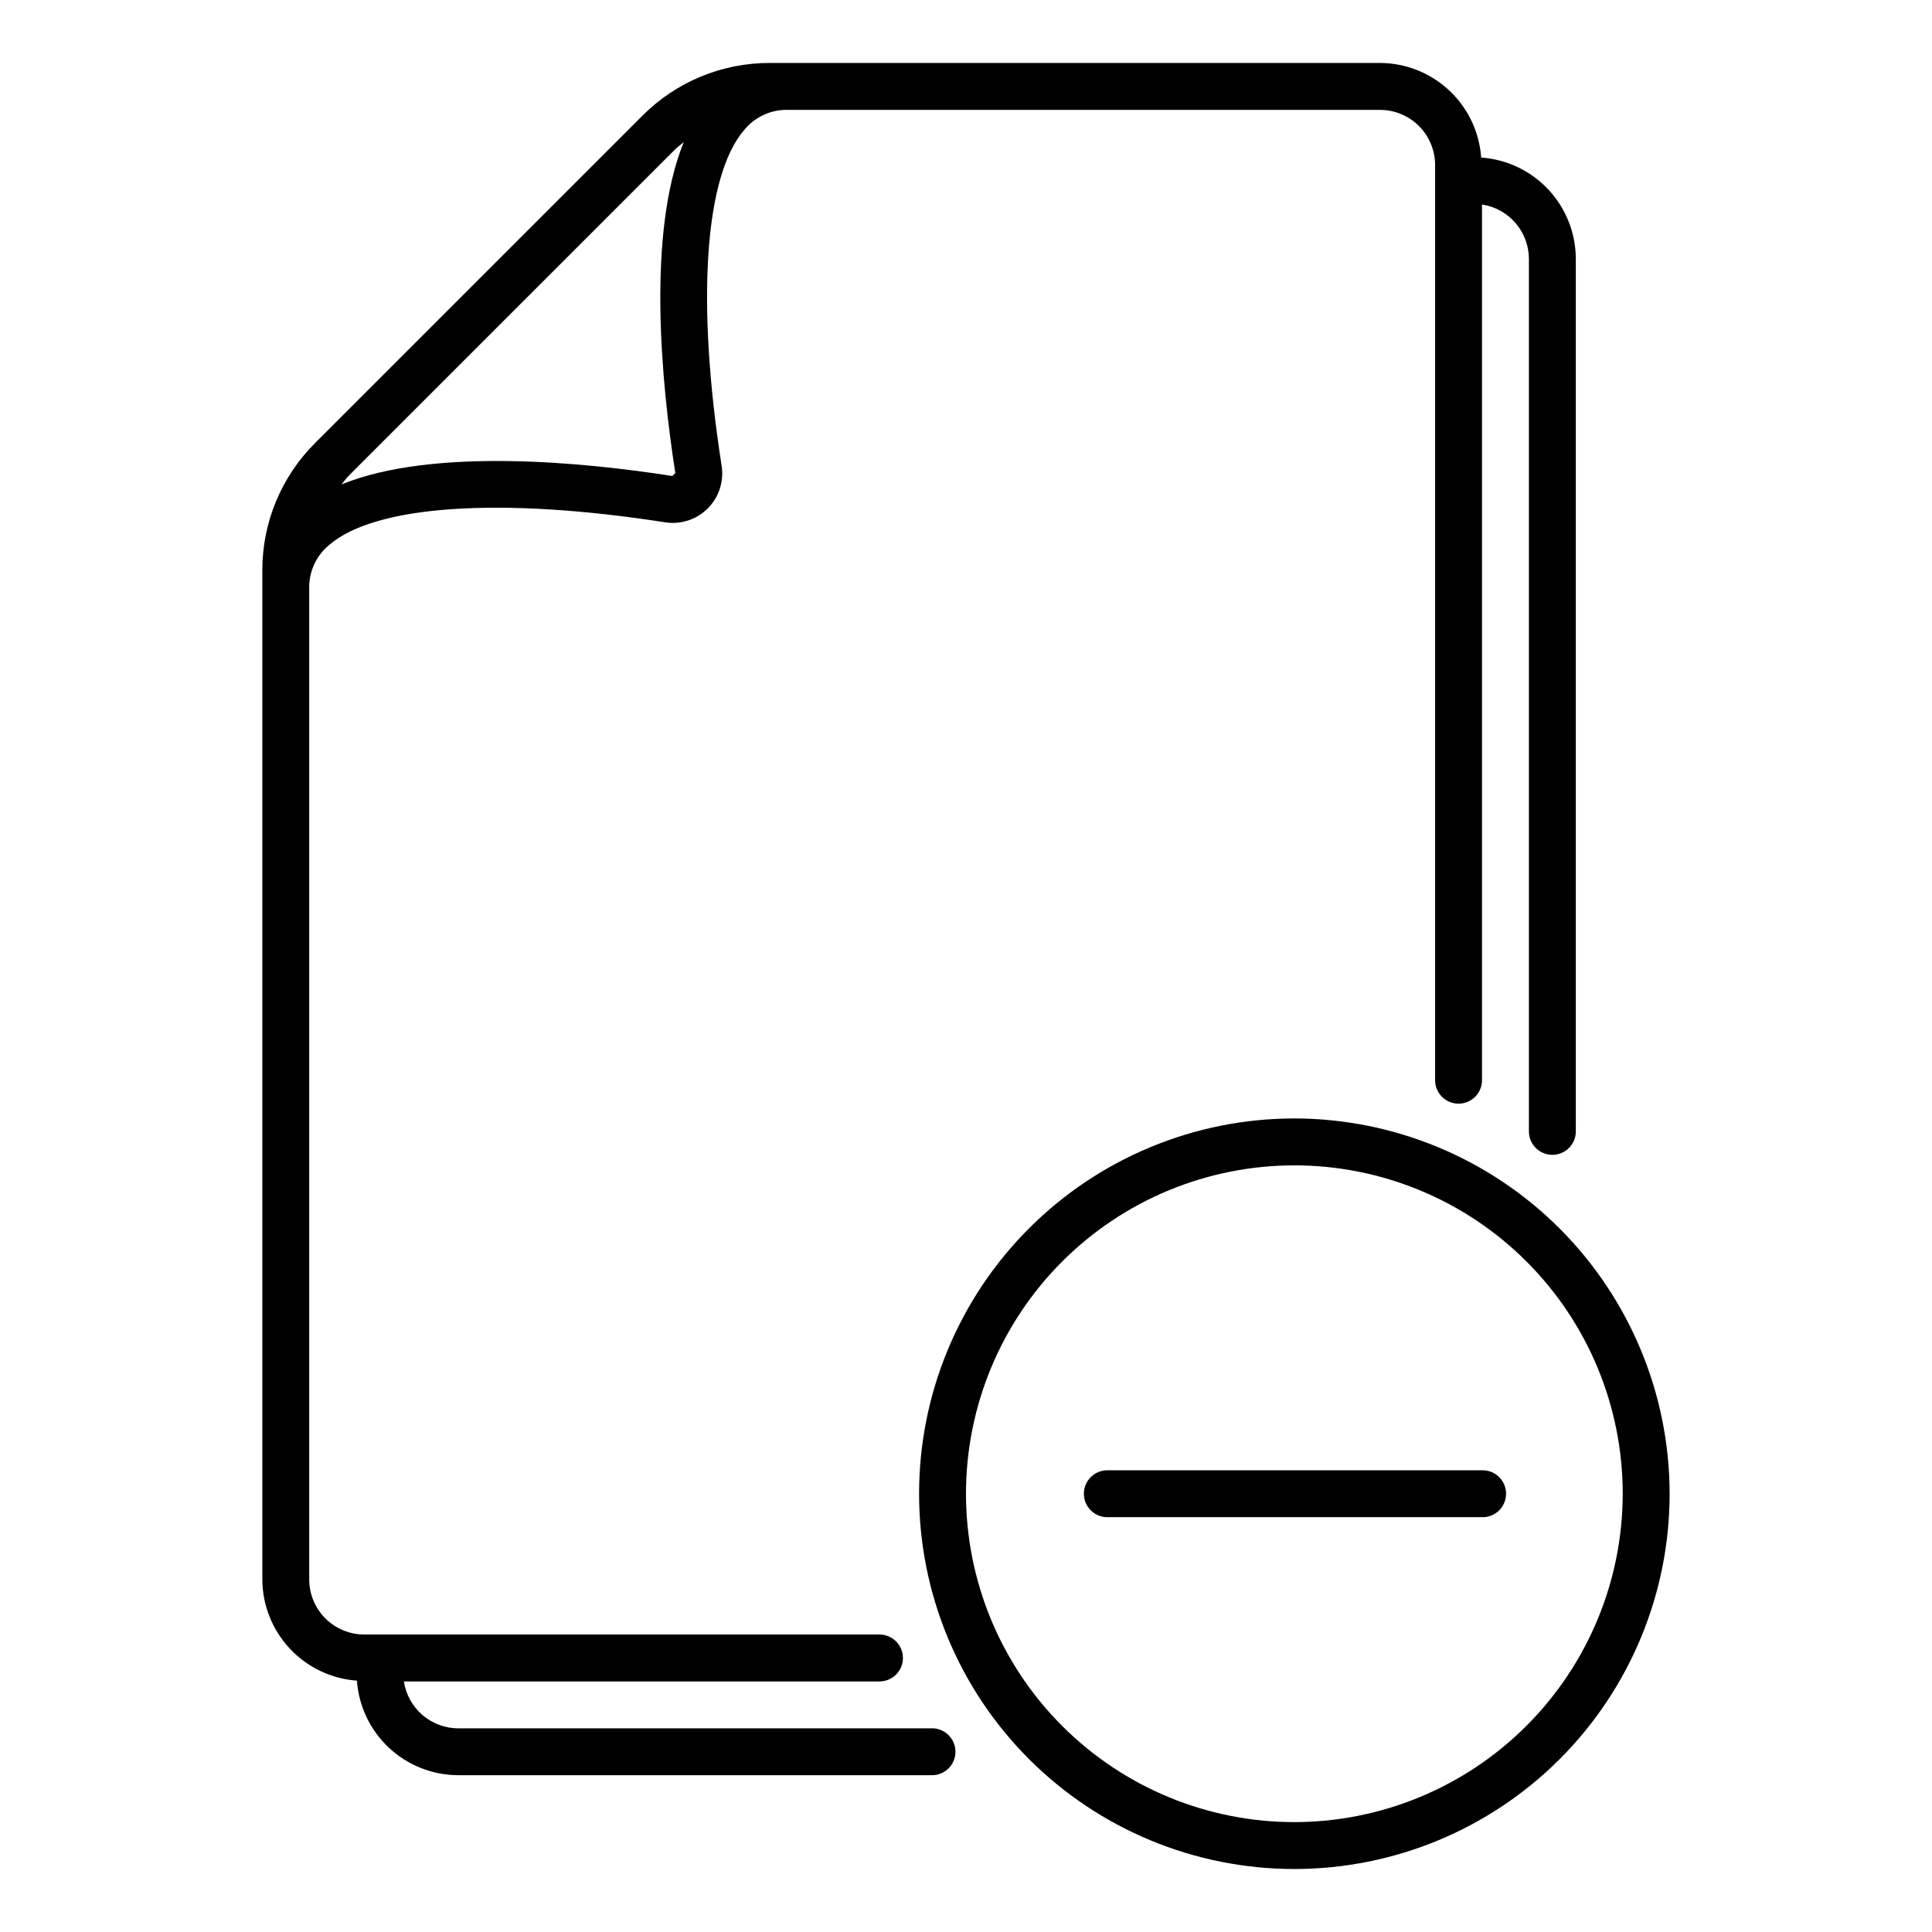
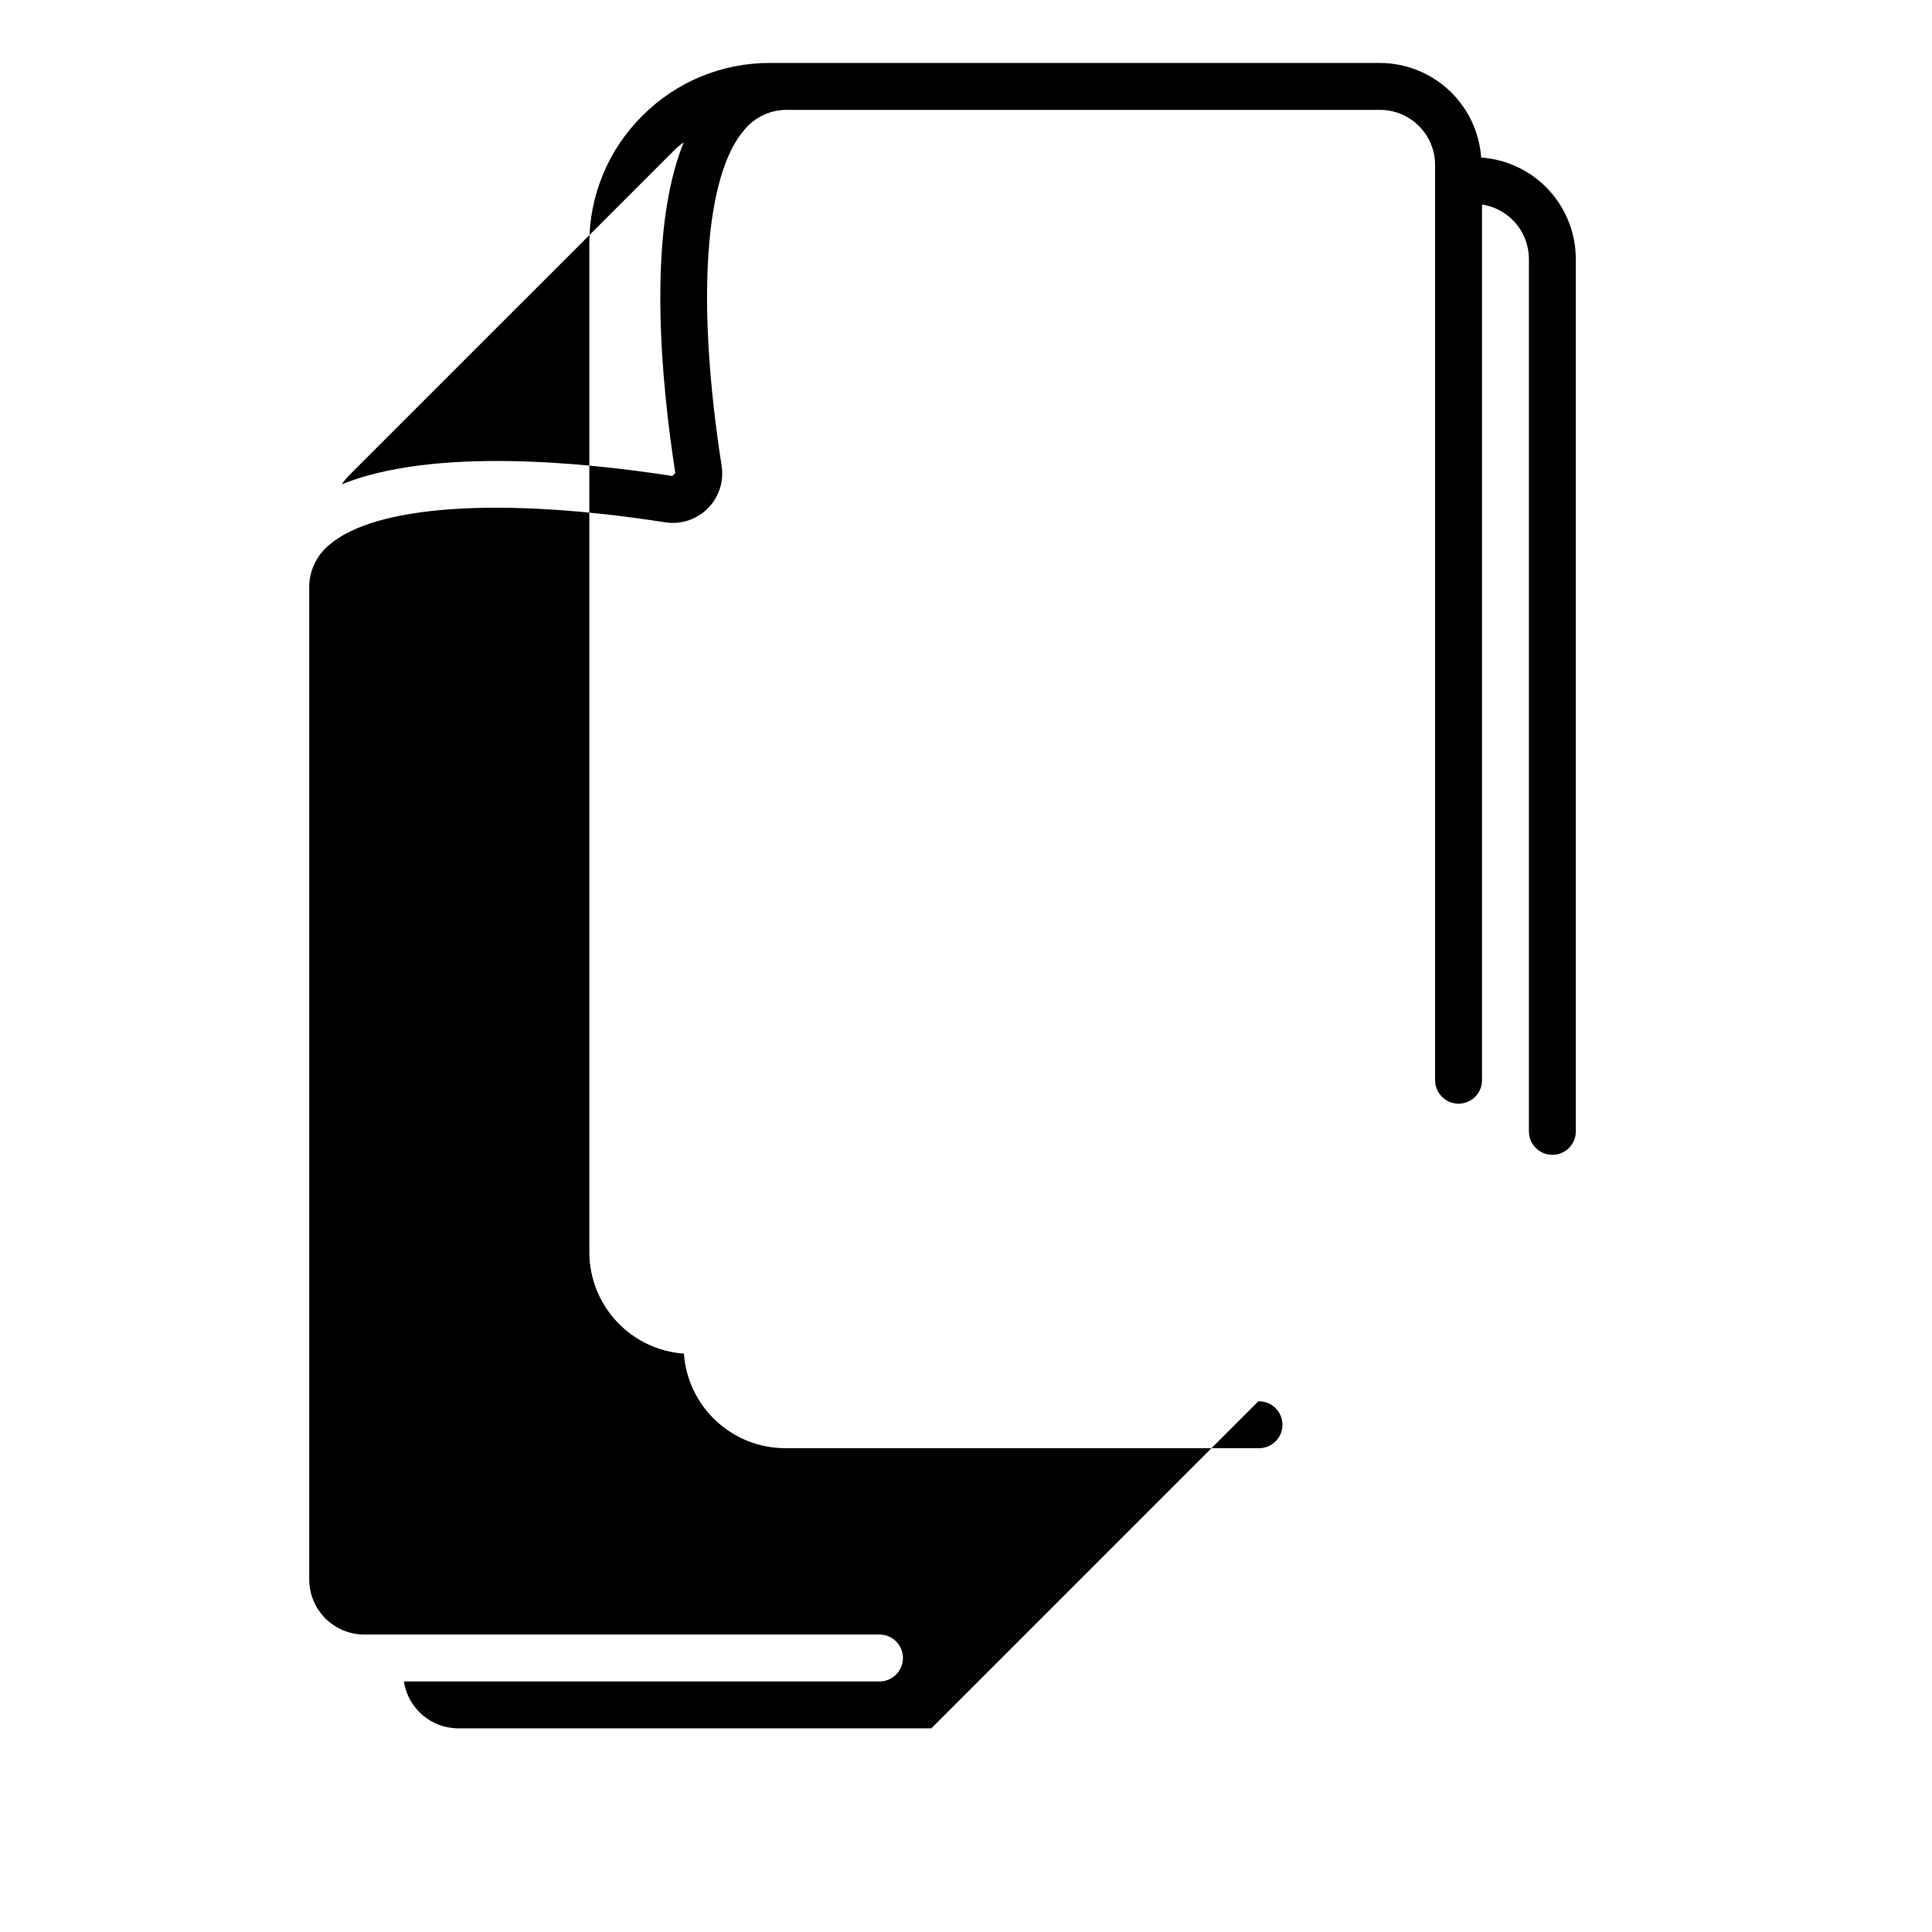
<svg xmlns="http://www.w3.org/2000/svg" fill="#000000" width="800px" height="800px" version="1.1" viewBox="144 144 512 512">
  <g>
-     <path d="m487.02 440.4c-26.379 0-51.676 10.48-70.324 29.129-18.652 18.652-29.129 43.949-29.129 70.324s10.477 51.672 29.129 70.324c18.648 18.652 43.945 29.129 70.324 29.129 26.375 0 51.672-10.477 70.32-29.129 18.652-18.652 29.129-43.949 29.129-70.324-0.031-26.367-10.52-51.645-29.16-70.289-18.645-18.645-43.926-29.133-70.289-29.164zm0 186.48c-23.082 0-45.215-9.168-61.535-25.488-16.32-16.32-25.488-38.453-25.488-61.535 0-23.078 9.168-45.215 25.488-61.535 16.32-16.32 38.453-25.488 61.535-25.488 23.078 0 45.211 9.168 61.531 25.488 16.32 16.32 25.488 38.457 25.488 61.535-0.023 23.074-9.203 45.191-25.516 61.504-16.316 16.316-38.434 25.492-61.504 25.52z" />
-     <path d="m536.74 533.64h-99.461c-3.363 0.094-6.039 2.848-6.039 6.215 0 3.363 2.676 6.117 6.039 6.211h99.453-0.004c1.68 0.051 3.309-0.586 4.512-1.754 1.203-1.172 1.883-2.781 1.883-4.457 0-1.68-0.68-3.289-1.883-4.461-1.203-1.168-2.832-1.805-4.512-1.754z" />
-     <path d="m390.81 602.03h-125.39c-3.488-0.016-6.852-1.277-9.492-3.555-2.637-2.281-4.371-5.43-4.891-8.875h126.21c3.363-0.098 6.043-2.852 6.043-6.215 0-3.363-2.68-6.117-6.043-6.215h-136.69c-3.875 0-7.59-1.539-10.332-4.277-2.738-2.742-4.277-6.457-4.277-10.332v-262.42c-0.16-4.555 1.836-8.926 5.379-11.793 12.238-10.496 45.492-12.695 88.926-5.934h0.004c4.137 0.652 8.34-0.711 11.305-3.676 2.961-2.961 4.328-7.164 3.676-11.305-6.766-43.438-4.535-76.684 5.934-88.934l0.004 0.004c2.863-3.547 7.231-5.543 11.789-5.383h156.74c3.875 0 7.594 1.539 10.332 4.281 2.738 2.738 4.281 6.453 4.281 10.328v242.36c-0.051 1.68 0.582 3.309 1.754 4.512 1.172 1.203 2.777 1.883 4.457 1.883s3.289-0.68 4.461-1.883c1.168-1.203 1.805-2.832 1.754-4.512v-231.89c3.449 0.52 6.598 2.254 8.875 4.891 2.281 2.637 3.543 6 3.559 9.488v231.07c-0.047 1.68 0.586 3.305 1.758 4.512 1.172 1.203 2.777 1.883 4.457 1.883 1.68 0 3.289-0.68 4.461-1.883 1.168-1.207 1.805-2.832 1.754-4.512v-231.07c-0.02-6.812-2.617-13.363-7.269-18.34-4.652-4.977-11.016-8.008-17.809-8.488-0.484-6.793-3.516-13.148-8.492-17.797-4.973-4.648-11.523-7.246-18.332-7.269h-161.66c-12.703-0.039-24.891 5.012-33.844 14.023l-86.656 86.656h0.004c-9.012 8.949-14.062 21.137-14.027 33.84v267.34c0.02 6.812 2.617 13.363 7.266 18.34 4.648 4.981 11.004 8.016 17.801 8.504 0.484 6.789 3.519 13.148 8.496 17.797 4.977 4.644 11.527 7.242 18.336 7.262h125.39c1.68 0.047 3.305-0.586 4.512-1.758 1.203-1.168 1.883-2.777 1.883-4.457 0-1.68-0.68-3.289-1.883-4.457-1.207-1.172-2.832-1.805-4.512-1.758zm-67.812-418.53c0.68-0.68 1.477-1.188 2.195-1.809-9.812 24.184-5.934 63.859-2.227 87.664l-0.785 0.789c-23.805-3.715-63.48-7.586-87.664 2.223 0.621-0.727 1.129-1.512 1.809-2.203z" />
+     <path d="m390.81 602.03h-125.39c-3.488-0.016-6.852-1.277-9.492-3.555-2.637-2.281-4.371-5.43-4.891-8.875h126.21c3.363-0.098 6.043-2.852 6.043-6.215 0-3.363-2.68-6.117-6.043-6.215h-136.69c-3.875 0-7.59-1.539-10.332-4.277-2.738-2.742-4.277-6.457-4.277-10.332v-262.42c-0.16-4.555 1.836-8.926 5.379-11.793 12.238-10.496 45.492-12.695 88.926-5.934h0.004c4.137 0.652 8.34-0.711 11.305-3.676 2.961-2.961 4.328-7.164 3.676-11.305-6.766-43.438-4.535-76.684 5.934-88.934l0.004 0.004c2.863-3.547 7.231-5.543 11.789-5.383h156.74c3.875 0 7.594 1.539 10.332 4.281 2.738 2.738 4.281 6.453 4.281 10.328v242.36c-0.051 1.68 0.582 3.309 1.754 4.512 1.172 1.203 2.777 1.883 4.457 1.883s3.289-0.68 4.461-1.883c1.168-1.203 1.805-2.832 1.754-4.512v-231.89c3.449 0.52 6.598 2.254 8.875 4.891 2.281 2.637 3.543 6 3.559 9.488v231.07c-0.047 1.68 0.586 3.305 1.758 4.512 1.172 1.203 2.777 1.883 4.457 1.883 1.68 0 3.289-0.68 4.461-1.883 1.168-1.207 1.805-2.832 1.754-4.512v-231.07c-0.02-6.812-2.617-13.363-7.269-18.34-4.652-4.977-11.016-8.008-17.809-8.488-0.484-6.793-3.516-13.148-8.492-17.797-4.973-4.648-11.523-7.246-18.332-7.269h-161.66c-12.703-0.039-24.891 5.012-33.844 14.023h0.004c-9.012 8.949-14.062 21.137-14.027 33.84v267.34c0.02 6.812 2.617 13.363 7.266 18.34 4.648 4.981 11.004 8.016 17.801 8.504 0.484 6.789 3.519 13.148 8.496 17.797 4.977 4.644 11.527 7.242 18.336 7.262h125.39c1.68 0.047 3.305-0.586 4.512-1.758 1.203-1.168 1.883-2.777 1.883-4.457 0-1.68-0.68-3.289-1.883-4.457-1.207-1.172-2.832-1.805-4.512-1.758zm-67.812-418.53c0.68-0.68 1.477-1.188 2.195-1.809-9.812 24.184-5.934 63.859-2.227 87.664l-0.785 0.789c-23.805-3.715-63.48-7.586-87.664 2.223 0.621-0.727 1.129-1.512 1.809-2.203z" />
  </g>
</svg>